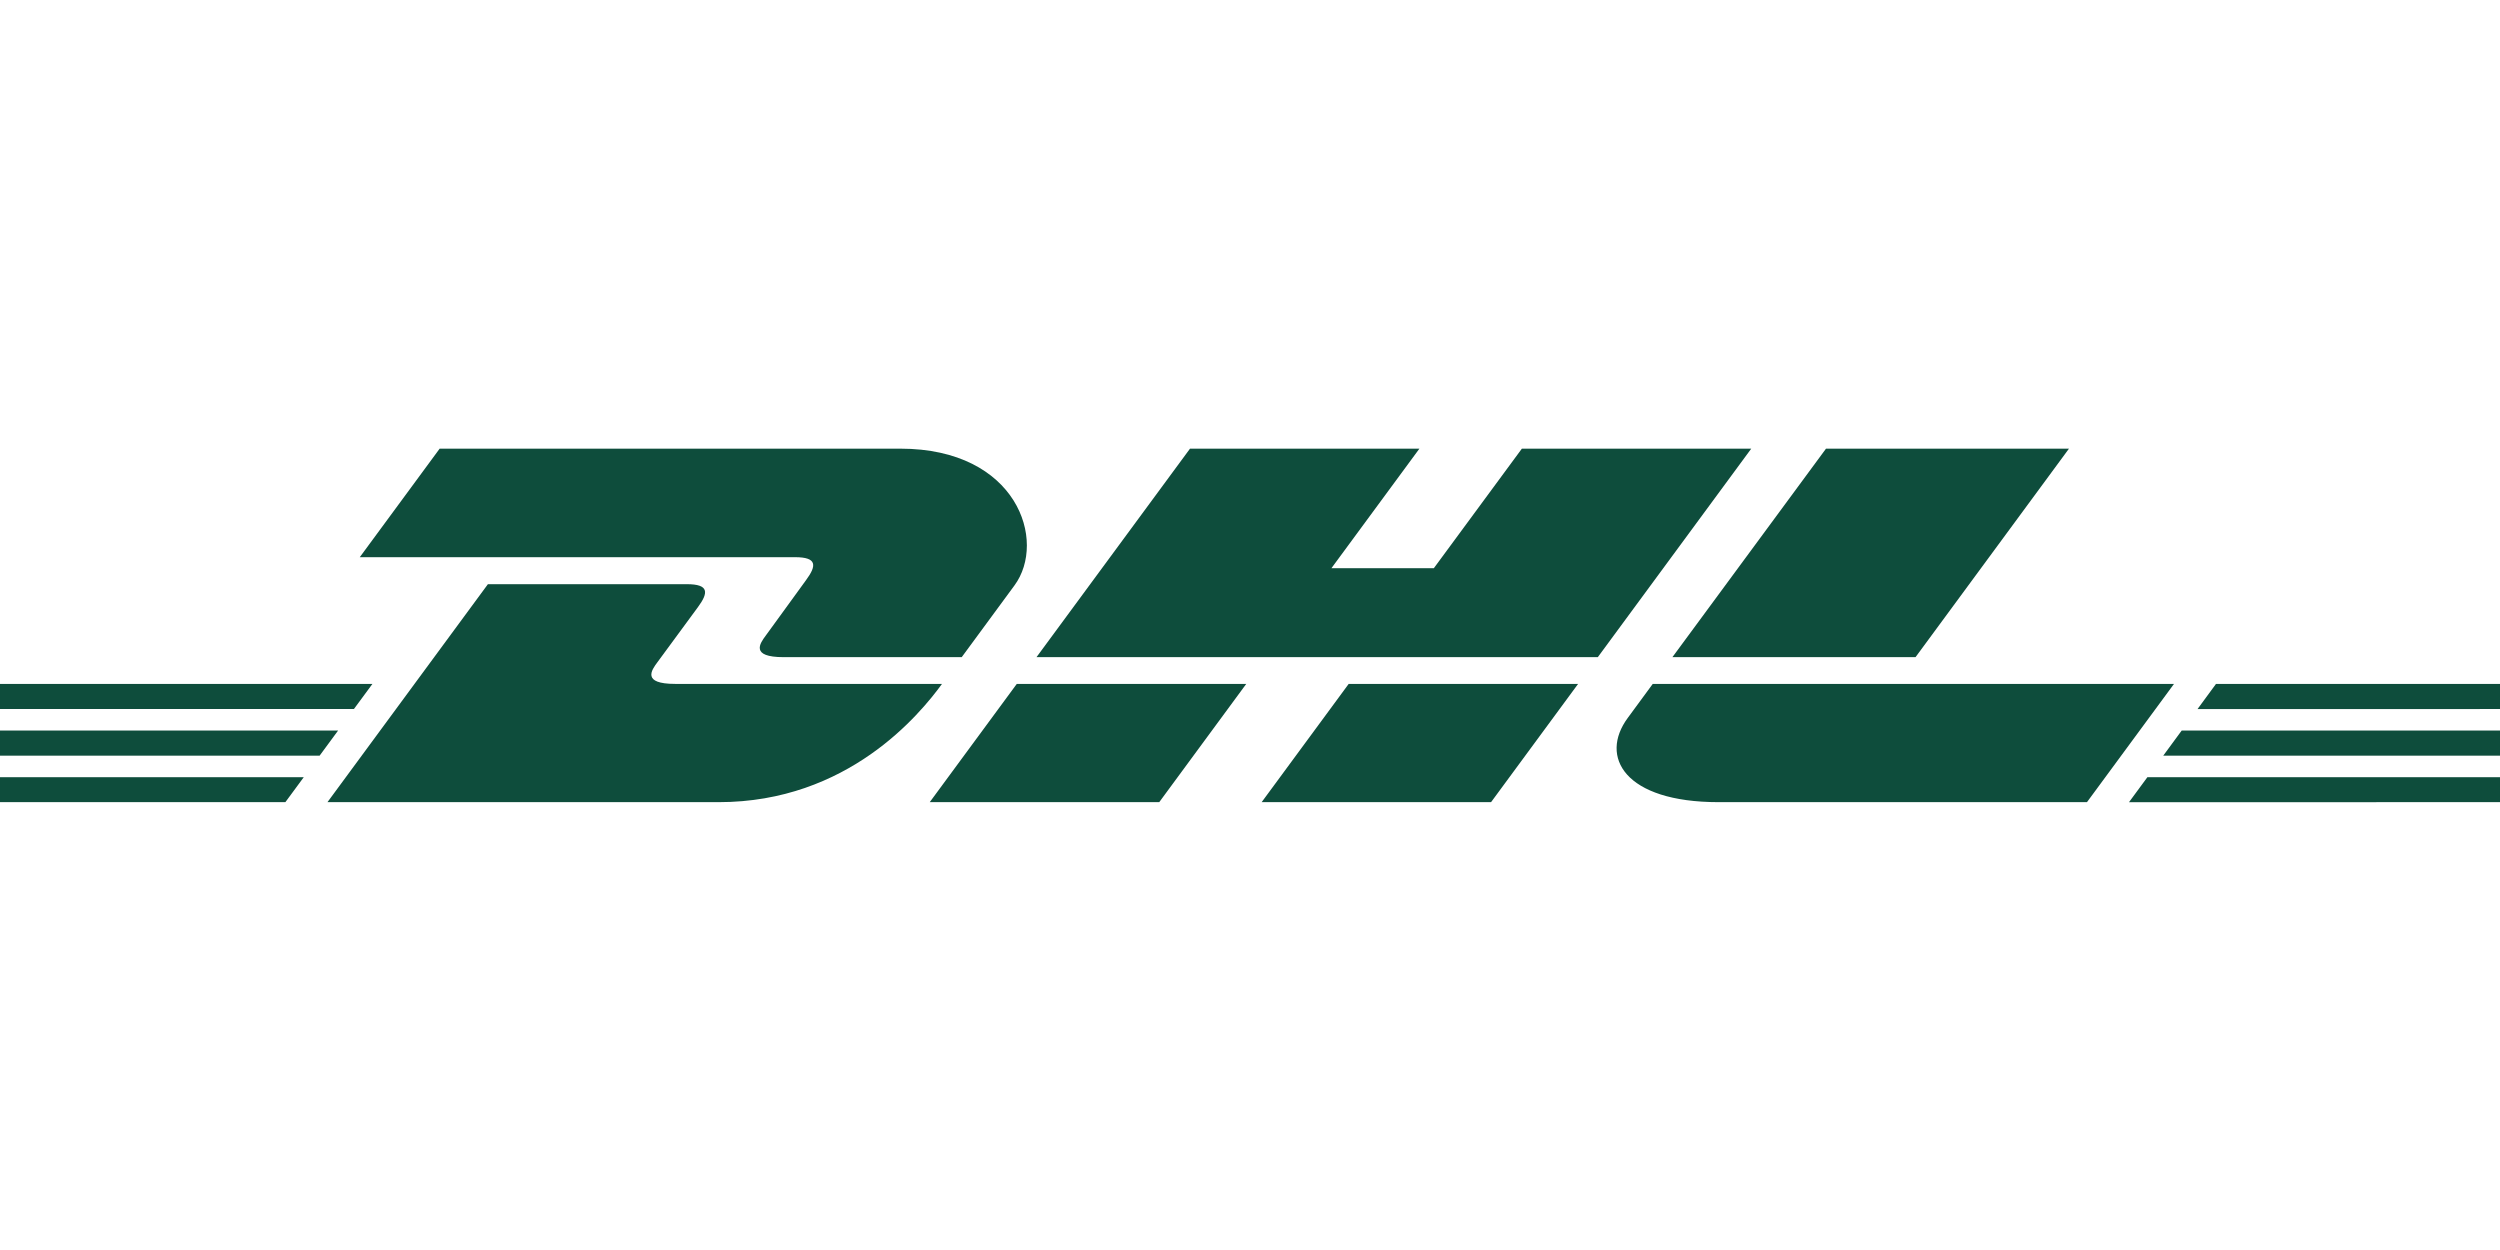
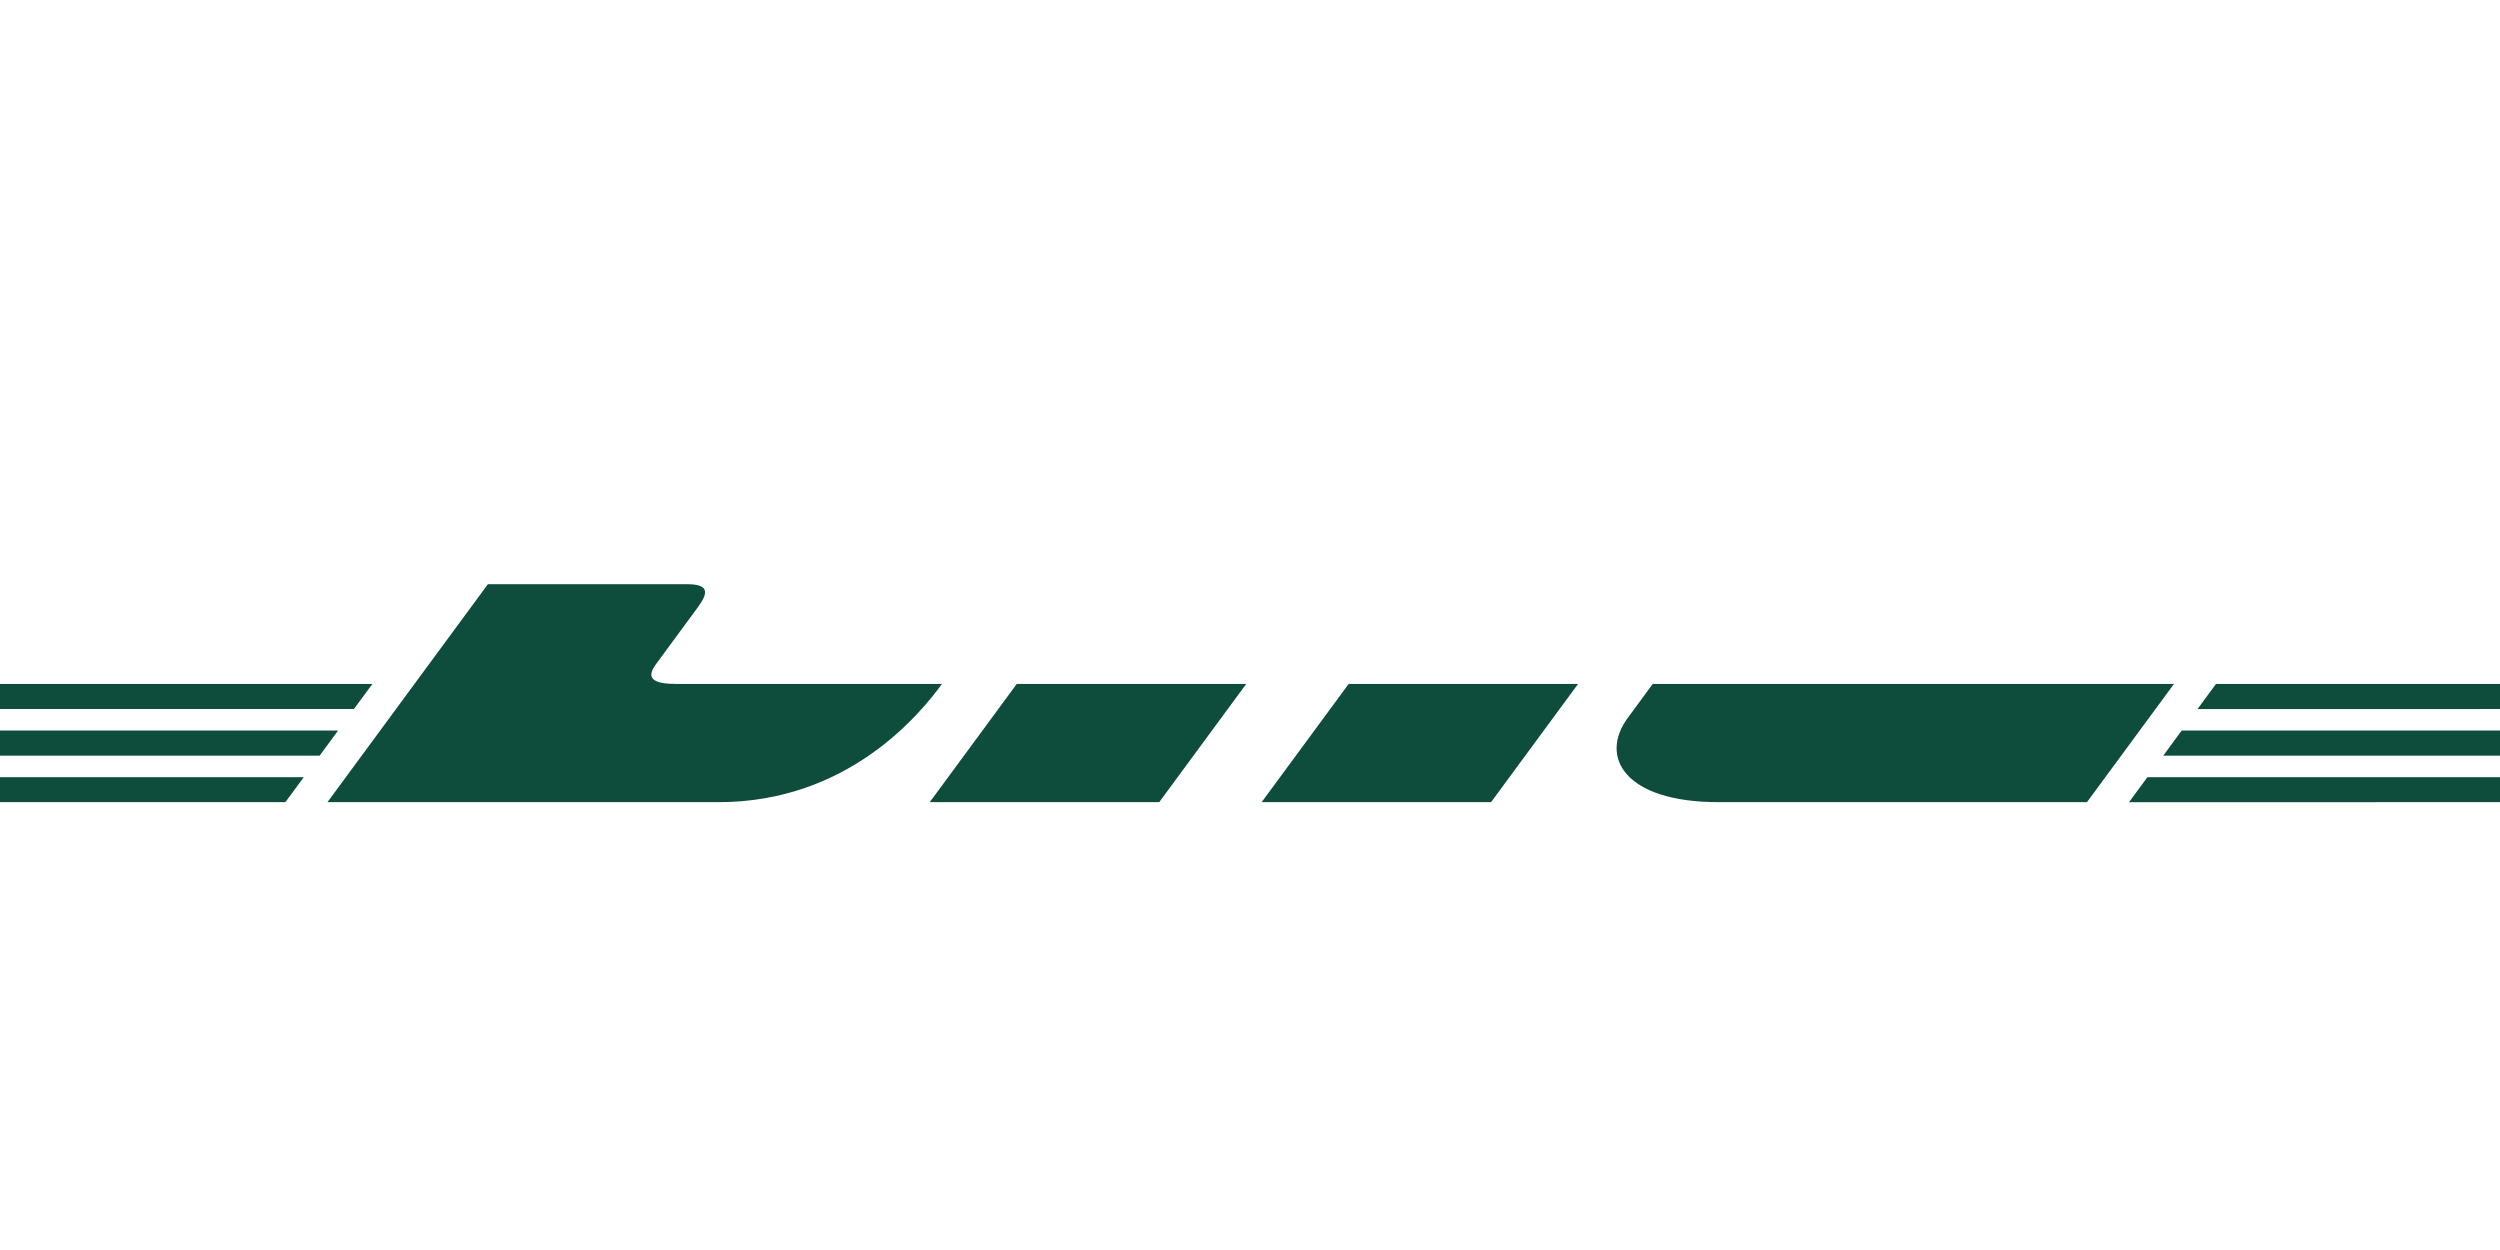
<svg xmlns="http://www.w3.org/2000/svg" fill="none" viewBox="0 0 80 40" height="40" width="80">
-   <path fill="#0E4D3C" d="M0 23.378H10.819L10.228 24.181H0V23.378ZM0 21.885H11.918L11.326 22.688H0V21.885ZM0 24.871H9.72L9.132 25.669H0V24.871ZM80 24.181H69.224L69.814 23.378H80V24.181ZM80 25.669L68.128 25.67L68.716 24.871H80V25.669ZM70.912 21.885H80V22.689L70.321 22.69L70.912 21.885ZM10.479 25.669L15.613 18.694H21.983C22.687 18.694 22.678 18.962 22.334 19.428C21.985 19.901 21.39 20.716 21.034 21.196C20.853 21.44 20.527 21.885 21.609 21.885H30.144C29.434 22.858 27.132 25.669 22.997 25.669H10.479ZM39.88 21.885L37.096 25.669H29.752C29.752 25.669 32.535 21.885 32.537 21.885L39.88 21.885ZM50.499 21.885L47.714 25.669H40.373C40.373 25.669 43.156 21.885 43.158 21.885H50.499ZM52.888 21.885C52.888 21.885 52.351 22.619 52.09 22.971C51.168 24.217 51.983 25.669 54.993 25.669H66.783L69.568 21.885L52.888 21.885Z" />
-   <path fill="#0E4D3C" d="M14.069 14.357L11.513 17.83H25.443C26.147 17.83 26.138 18.097 25.794 18.563C25.444 19.036 24.859 19.86 24.503 20.34C24.322 20.584 23.996 21.029 25.078 21.029H30.775C30.775 21.029 31.693 19.779 32.462 18.735C33.51 17.314 32.553 14.357 28.81 14.357H14.069ZM51.13 21.029H33.168L38.08 14.357H45.421L42.606 18.182H45.883L48.7 14.357H56.04L51.13 21.029ZM66.207 14.357L61.297 21.029H53.517C53.517 21.029 58.43 14.357 58.432 14.357H66.207Z" />
+   <path fill="#0E4D3C" d="M0 23.378H10.819L10.228 24.181H0V23.378M0 21.885H11.918L11.326 22.688H0V21.885ZM0 24.871H9.72L9.132 25.669H0V24.871ZM80 24.181H69.224L69.814 23.378H80V24.181ZM80 25.669L68.128 25.67L68.716 24.871H80V25.669ZM70.912 21.885H80V22.689L70.321 22.69L70.912 21.885ZM10.479 25.669L15.613 18.694H21.983C22.687 18.694 22.678 18.962 22.334 19.428C21.985 19.901 21.39 20.716 21.034 21.196C20.853 21.44 20.527 21.885 21.609 21.885H30.144C29.434 22.858 27.132 25.669 22.997 25.669H10.479ZM39.88 21.885L37.096 25.669H29.752C29.752 25.669 32.535 21.885 32.537 21.885L39.88 21.885ZM50.499 21.885L47.714 25.669H40.373C40.373 25.669 43.156 21.885 43.158 21.885H50.499ZM52.888 21.885C52.888 21.885 52.351 22.619 52.09 22.971C51.168 24.217 51.983 25.669 54.993 25.669H66.783L69.568 21.885L52.888 21.885Z" />
</svg>